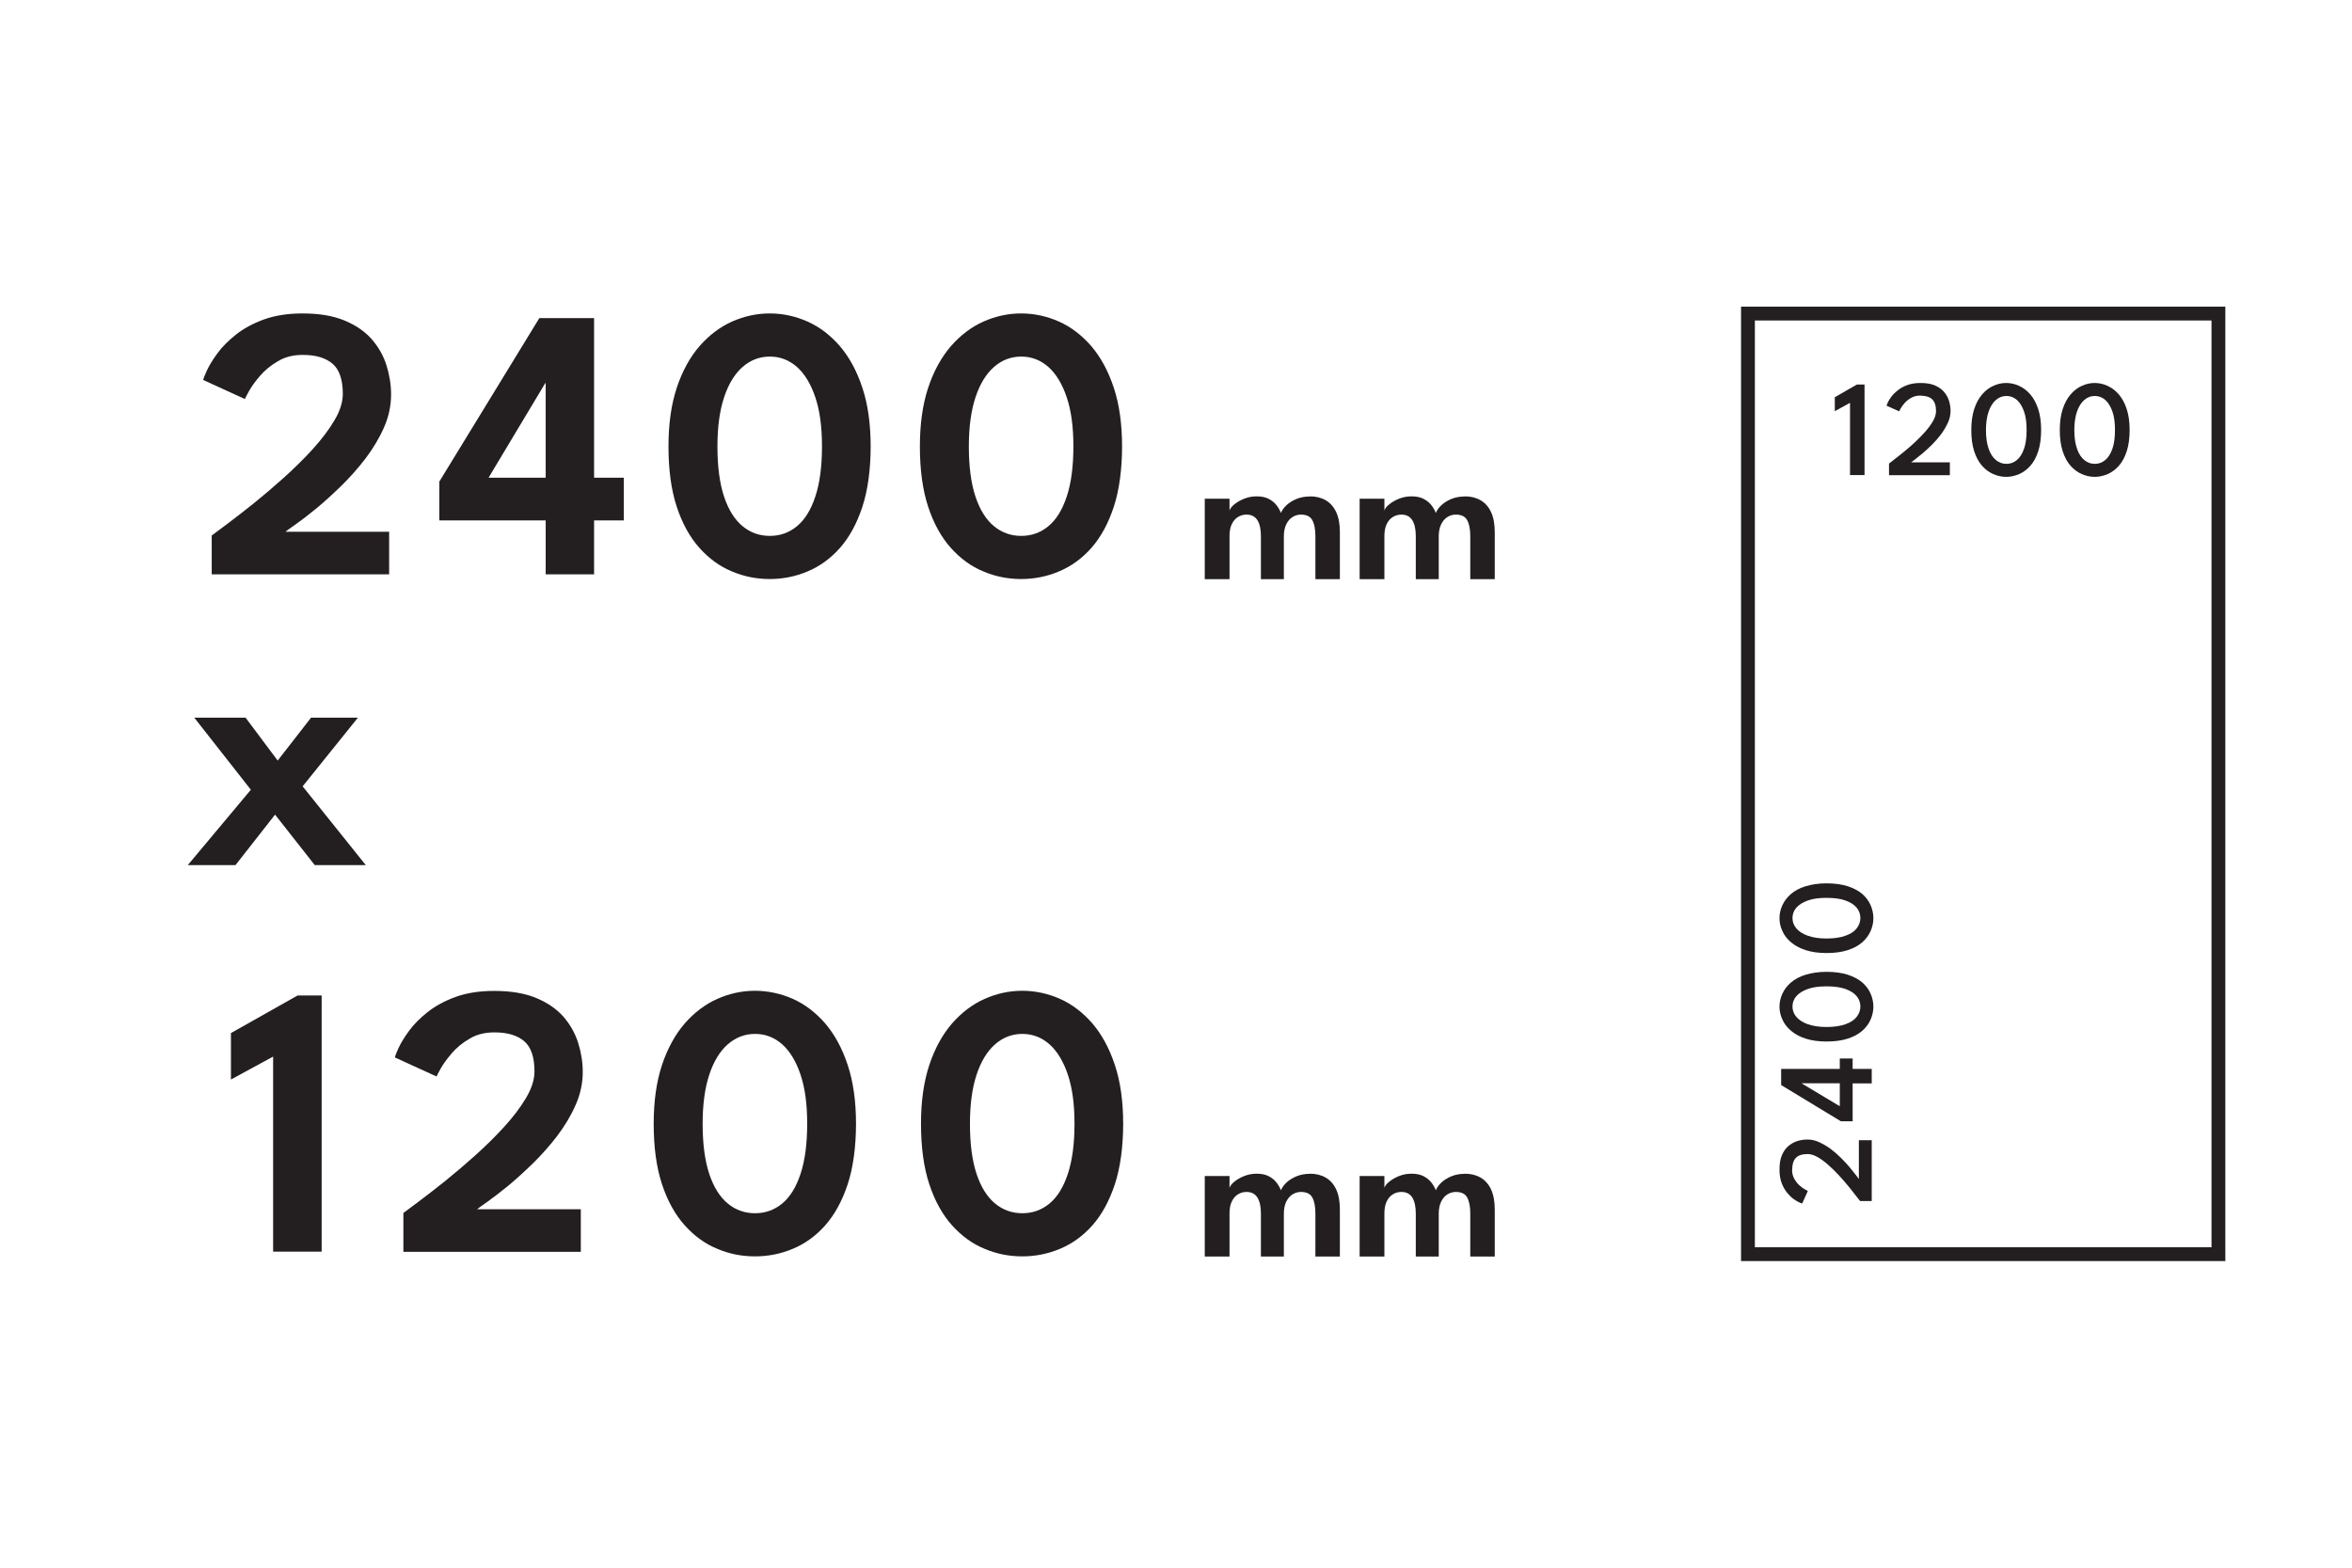
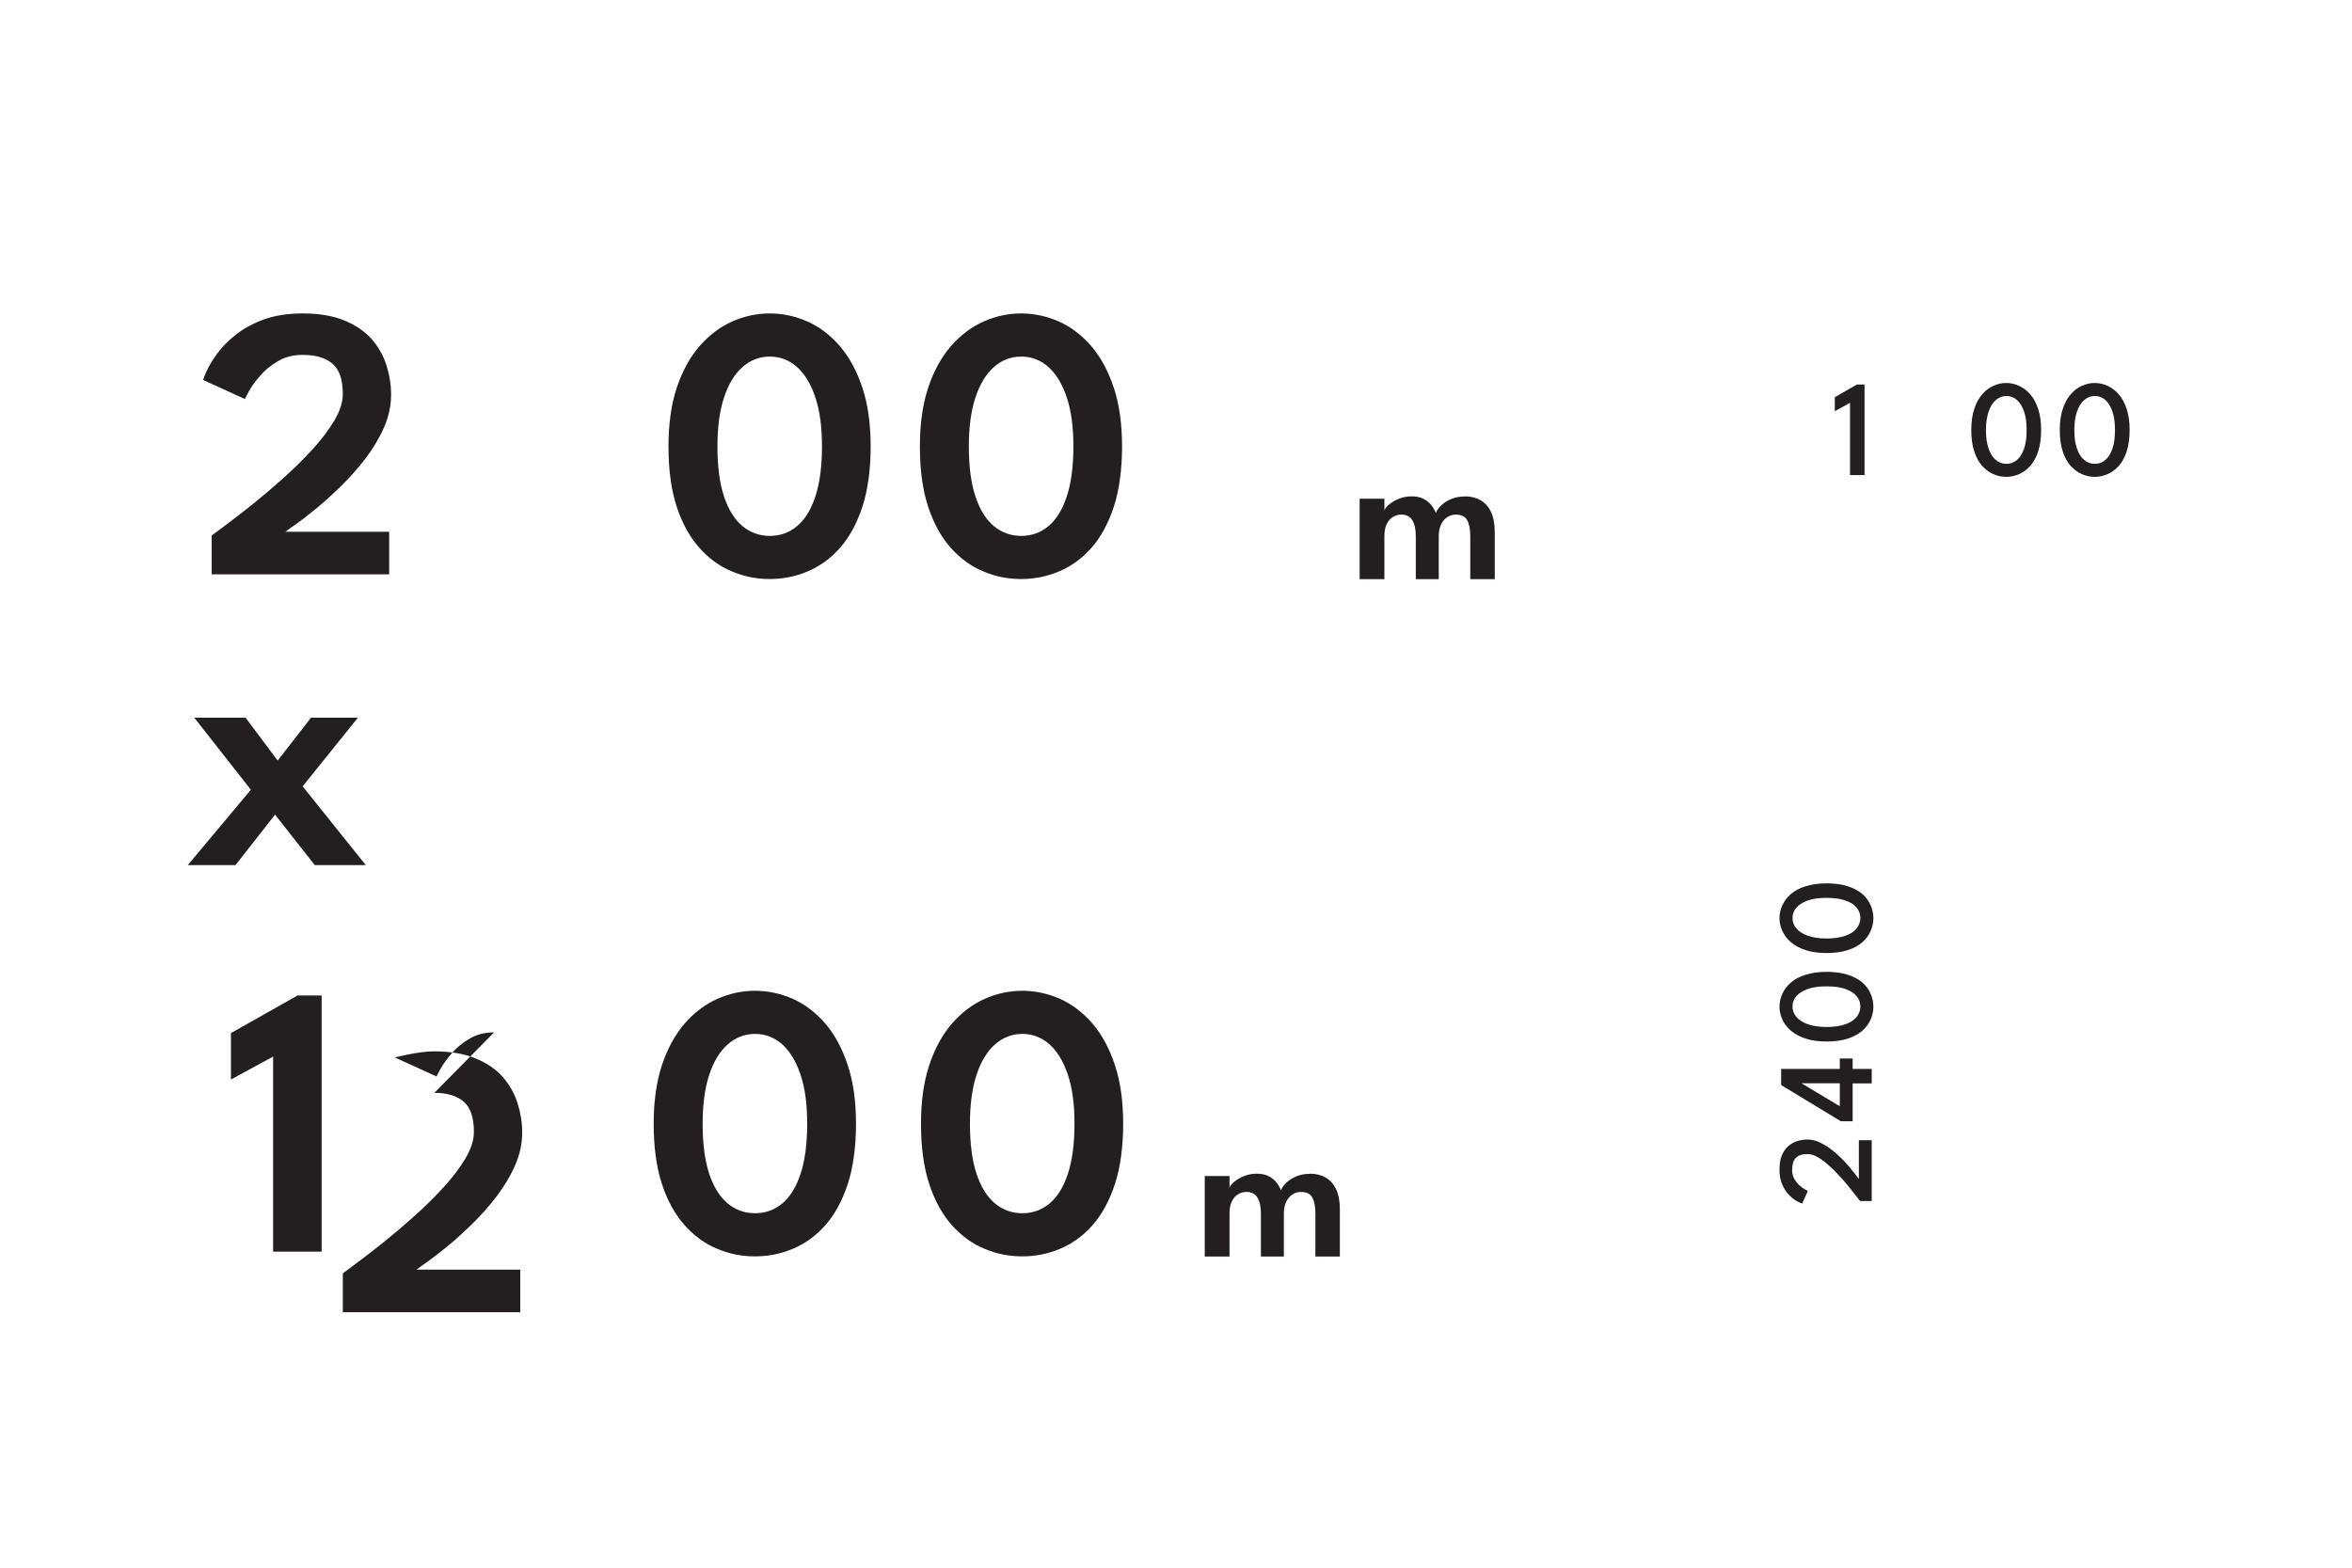
<svg xmlns="http://www.w3.org/2000/svg" id="Layer_1" version="1.1" viewBox="0 0 170.08 113.39">
  <defs>
    <style>
      .st0 {
        fill: #fff;
      }

      .st1 {
        fill: #231f20;
      }

      .st2 {
        isolation: isolate;
      }

      .st3 {
        fill: none;
        stroke: #231f20;
        stroke-miterlimit: 10;
      }
    </style>
  </defs>
  <rect class="st0" width="170.08" height="113.39" />
  <g>
    <g>
      <g class="st2">
        <g class="st2">
-           <path class="st1" d="M94.72,35.9c.43,0,.81.09,1.14.28.32.18.58.47.76.85.18.38.27.87.27,1.46v3.4h-1.77v-3.11c0-.49-.07-.87-.22-1.15-.14-.27-.42-.41-.82-.41-.23,0-.43.06-.62.18-.19.12-.34.3-.45.53-.11.23-.17.52-.17.85v3.11h-1.66v-3.11c0-.49-.08-.87-.25-1.15-.17-.27-.43-.41-.79-.41-.23,0-.44.06-.63.18s-.33.29-.44.52c-.11.23-.16.52-.16.86v3.11h-1.79v-5.82h1.79v.85c.05-.15.17-.3.36-.45s.42-.29.7-.4.58-.17.9-.17c.35,0,.64.06.87.18s.42.27.56.45c.14.18.25.37.33.57.07-.18.2-.37.39-.55.19-.18.44-.34.73-.46s.61-.18.96-.18Z" />
          <path class="st1" d="M105.92,35.9c.43,0,.81.09,1.14.28.32.18.58.47.76.85.18.38.27.87.27,1.46v3.4h-1.77v-3.11c0-.49-.07-.87-.22-1.15-.14-.27-.42-.41-.82-.41-.23,0-.43.06-.62.18-.19.12-.34.3-.45.53-.11.23-.17.52-.17.85v3.11h-1.66v-3.11c0-.49-.08-.87-.25-1.15-.17-.27-.43-.41-.79-.41-.23,0-.44.06-.63.18s-.33.29-.44.52c-.11.23-.16.52-.16.86v3.11h-1.79v-5.82h1.79v.85c.05-.15.17-.3.36-.45s.42-.29.7-.4.58-.17.9-.17c.35,0,.64.06.87.18s.42.27.56.45c.14.18.25.37.33.57.07-.18.2-.37.39-.55.19-.18.44-.34.73-.46s.61-.18.96-.18Z" />
        </g>
      </g>
      <g class="st2">
        <g class="st2">
          <path class="st1" d="M21.87,25.67c-.67,0-1.27.15-1.78.46-.52.3-.95.66-1.29,1.06-.35.4-.61.77-.79,1.09-.18.33-.28.52-.3.58l-3.02-1.38c.02-.1.11-.33.27-.68.16-.35.41-.76.75-1.23.34-.47.79-.92,1.34-1.36.55-.44,1.23-.81,2.02-1.1.8-.29,1.73-.44,2.81-.44,1.2,0,2.21.17,3.03.51s1.47.79,1.97,1.35c.49.57.85,1.2,1.07,1.9.22.7.33,1.4.33,2.11,0,.8-.17,1.6-.51,2.37-.34.78-.79,1.52-1.33,2.24-.55.72-1.14,1.38-1.76,1.99-.63.61-1.23,1.16-1.8,1.63s-1.07.85-1.48,1.14c-.41.29-.67.47-.76.55h7.5v3.08h-12.83v-2.81c.2-.15.56-.42,1.1-.82.53-.4,1.16-.88,1.87-1.45.71-.57,1.44-1.19,2.2-1.87s1.46-1.37,2.11-2.08c.65-.71,1.18-1.41,1.59-2.1.41-.69.61-1.33.61-1.92,0-1.03-.25-1.76-.74-2.18s-1.2-.64-2.12-.64Z" />
-           <path class="st1" d="M42.96,23.01v11.54h2.15v3.09h-2.15v3.9h-3.5v-3.9h-7.69v-2.81l7.23-11.82h3.96ZM39.46,34.55v-6.84h-.03l-4.1,6.84h4.13Z" />
          <path class="st1" d="M48.34,32.29c0-1.63.2-3.04.6-4.25.4-1.2.95-2.2,1.64-3,.69-.79,1.48-1.39,2.35-1.78.88-.39,1.79-.59,2.73-.59s1.87.2,2.74.59c.88.39,1.65.99,2.34,1.78.68.8,1.22,1.79,1.62,3,.4,1.2.6,2.62.6,4.25s-.2,3.16-.6,4.37c-.4,1.21-.94,2.2-1.62,2.97-.68.77-1.46,1.33-2.34,1.7-.88.37-1.79.55-2.74.55s-1.86-.18-2.73-.55c-.88-.36-1.66-.93-2.35-1.7-.69-.77-1.24-1.76-1.64-2.97-.4-1.21-.6-2.67-.6-4.37ZM51.88,32.29c0,1.46.16,2.67.48,3.63.32.96.77,1.67,1.34,2.14.57.47,1.23.7,1.97.7s1.39-.23,1.96-.7c.57-.47,1.01-1.18,1.33-2.15.32-.96.48-2.17.48-3.62s-.16-2.59-.48-3.55c-.32-.96-.77-1.7-1.33-2.2-.57-.5-1.22-.75-1.96-.75s-1.4.25-1.97.75c-.57.5-1.02,1.23-1.34,2.2-.32.96-.48,2.15-.48,3.55Z" />
          <path class="st1" d="M66.52,32.29c0-1.63.2-3.04.6-4.25.4-1.2.95-2.2,1.64-3,.69-.79,1.48-1.39,2.35-1.78.88-.39,1.79-.59,2.73-.59s1.87.2,2.74.59c.88.39,1.65.99,2.34,1.78.68.8,1.22,1.79,1.62,3,.4,1.2.6,2.62.6,4.25s-.2,3.16-.6,4.37c-.4,1.21-.94,2.2-1.62,2.97-.68.77-1.46,1.33-2.34,1.7-.88.37-1.79.55-2.74.55s-1.86-.18-2.73-.55c-.88-.36-1.66-.93-2.35-1.7-.69-.77-1.24-1.76-1.64-2.97-.4-1.21-.6-2.67-.6-4.37ZM70.06,32.29c0,1.46.16,2.67.48,3.63.32.96.77,1.67,1.34,2.14.57.47,1.23.7,1.97.7s1.39-.23,1.96-.7c.57-.47,1.01-1.18,1.33-2.15.32-.96.48-2.17.48-3.62s-.16-2.59-.48-3.55c-.32-.96-.77-1.7-1.33-2.2-.57-.5-1.22-.75-1.96-.75s-1.4.25-1.97.75c-.57.5-1.02,1.23-1.34,2.2-.32.96-.48,2.15-.48,3.55Z" />
        </g>
      </g>
    </g>
    <g>
      <g class="st2">
        <g class="st2">
          <path class="st1" d="M94.72,84.89c.43,0,.81.09,1.14.28.32.18.58.47.76.85.18.38.27.87.27,1.46v3.4h-1.77v-3.11c0-.49-.07-.87-.22-1.15-.14-.27-.42-.41-.82-.41-.23,0-.43.06-.62.18-.19.12-.34.3-.45.53-.11.23-.17.52-.17.85v3.11h-1.66v-3.11c0-.49-.08-.87-.25-1.15-.17-.27-.43-.41-.79-.41-.23,0-.44.06-.63.18s-.33.29-.44.52c-.11.23-.16.52-.16.86v3.11h-1.79v-5.82h1.79v.85c.05-.15.17-.3.36-.45s.42-.29.7-.4.58-.17.9-.17c.35,0,.64.06.87.18s.42.27.56.45c.14.18.25.37.33.57.07-.18.2-.37.39-.55.19-.18.44-.34.73-.46s.61-.18.96-.18Z" />
-           <path class="st1" d="M105.92,84.89c.43,0,.81.09,1.14.28.32.18.58.47.76.85.18.38.27.87.27,1.46v3.4h-1.77v-3.11c0-.49-.07-.87-.22-1.15-.14-.27-.42-.41-.82-.41-.23,0-.43.06-.62.18-.19.12-.34.3-.45.53-.11.23-.17.52-.17.85v3.11h-1.66v-3.11c0-.49-.08-.87-.25-1.15-.17-.27-.43-.41-.79-.41-.23,0-.44.06-.63.18s-.33.29-.44.52c-.11.23-.16.52-.16.86v3.11h-1.79v-5.82h1.79v.85c.05-.15.17-.3.36-.45s.42-.29.7-.4.58-.17.9-.17c.35,0,.64.06.87.18s.42.27.56.45c.14.18.25.37.33.57.07-.18.2-.37.39-.55.19-.18.44-.34.73-.46s.61-.18.96-.18Z" />
        </g>
      </g>
      <g class="st2">
        <g class="st2">
          <path class="st1" d="M19.75,76.42l-3.05,1.66v-3.36l4.82-2.72h1.74v18.53h-3.51v-14.11Z" />
-           <path class="st1" d="M35.73,74.67c-.67,0-1.27.15-1.78.46-.52.3-.95.66-1.29,1.06s-.61.77-.79,1.09c-.18.33-.28.52-.3.58l-3.02-1.38c.02-.1.11-.33.27-.68.16-.35.41-.76.75-1.23.34-.47.79-.92,1.34-1.36.55-.44,1.23-.81,2.02-1.1s1.73-.44,2.81-.44c1.2,0,2.21.17,3.03.51.82.34,1.47.79,1.97,1.35.49.57.85,1.2,1.07,1.9s.33,1.4.33,2.11c0,.8-.17,1.6-.51,2.37-.34.78-.79,1.52-1.33,2.24-.55.72-1.14,1.38-1.76,1.99-.63.61-1.23,1.16-1.8,1.63-.58.47-1.07.85-1.48,1.14s-.67.47-.76.55h7.5v3.08h-12.83v-2.81c.2-.15.56-.42,1.1-.82.53-.4,1.16-.88,1.87-1.45.71-.57,1.44-1.19,2.2-1.87.75-.67,1.46-1.37,2.11-2.08.65-.71,1.18-1.41,1.59-2.1.41-.69.61-1.33.61-1.92,0-1.03-.25-1.76-.74-2.18s-1.2-.64-2.12-.64Z" />
+           <path class="st1" d="M35.73,74.67c-.67,0-1.27.15-1.78.46-.52.3-.95.66-1.29,1.06s-.61.77-.79,1.09c-.18.33-.28.52-.3.58l-3.02-1.38s1.73-.44,2.81-.44c1.2,0,2.21.17,3.03.51.82.34,1.47.79,1.97,1.35.49.57.85,1.2,1.07,1.9s.33,1.4.33,2.11c0,.8-.17,1.6-.51,2.37-.34.78-.79,1.52-1.33,2.24-.55.72-1.14,1.38-1.76,1.99-.63.61-1.23,1.16-1.8,1.63-.58.47-1.07.85-1.48,1.14s-.67.47-.76.55h7.5v3.08h-12.83v-2.81c.2-.15.56-.42,1.1-.82.53-.4,1.16-.88,1.87-1.45.71-.57,1.44-1.19,2.2-1.87.75-.67,1.46-1.37,2.11-2.08.65-.71,1.18-1.41,1.59-2.1.41-.69.61-1.33.61-1.92,0-1.03-.25-1.76-.74-2.18s-1.2-.64-2.12-.64Z" />
          <path class="st1" d="M47.27,81.28c0-1.63.2-3.04.6-4.25.4-1.2.95-2.2,1.64-3,.69-.79,1.48-1.39,2.35-1.78.88-.39,1.79-.59,2.73-.59s1.87.2,2.75.59c.88.39,1.65.99,2.34,1.78.68.8,1.22,1.79,1.62,3,.4,1.2.6,2.62.6,4.25s-.2,3.16-.6,4.37-.94,2.2-1.62,2.97c-.68.77-1.46,1.33-2.34,1.7-.88.37-1.79.55-2.75.55s-1.86-.18-2.73-.55c-.88-.36-1.66-.93-2.35-1.7-.69-.77-1.24-1.76-1.64-2.97-.4-1.21-.6-2.67-.6-4.37ZM50.81,81.28c0,1.46.16,2.67.48,3.63.32.96.77,1.67,1.34,2.14.57.47,1.23.7,1.97.7s1.39-.23,1.96-.7c.57-.47,1.01-1.18,1.33-2.15.32-.96.48-2.17.48-3.62s-.16-2.59-.48-3.55c-.32-.96-.77-1.7-1.33-2.2-.57-.5-1.22-.75-1.96-.75s-1.39.25-1.97.75c-.57.5-1.02,1.23-1.34,2.2-.32.96-.48,2.15-.48,3.55Z" />
          <path class="st1" d="M66.6,81.28c0-1.63.2-3.04.6-4.25.4-1.2.95-2.2,1.64-3,.69-.79,1.48-1.39,2.35-1.78.88-.39,1.79-.59,2.73-.59s1.87.2,2.74.59c.88.39,1.65.99,2.34,1.78.68.8,1.22,1.79,1.62,3,.4,1.2.6,2.62.6,4.25s-.2,3.16-.6,4.37c-.4,1.21-.94,2.2-1.62,2.97s-1.46,1.33-2.34,1.7c-.88.37-1.79.55-2.74.55s-1.86-.18-2.73-.55c-.88-.36-1.66-.93-2.35-1.7s-1.24-1.76-1.64-2.97-.6-2.67-.6-4.37ZM70.14,81.28c0,1.46.16,2.67.48,3.63.32.96.77,1.67,1.34,2.14.57.47,1.23.7,1.97.7s1.39-.23,1.96-.7c.57-.47,1.01-1.18,1.33-2.15s.48-2.17.48-3.62-.16-2.59-.48-3.55c-.32-.96-.77-1.7-1.33-2.2-.57-.5-1.22-.75-1.96-.75s-1.4.25-1.97.75c-.57.5-1.02,1.23-1.34,2.2-.32.96-.48,2.15-.48,3.55Z" />
        </g>
      </g>
    </g>
    <g class="st2">
      <g class="st2">
        <path class="st1" d="M21.89,56.88l4.56,5.69h-3.69l-2.87-3.65-2.86,3.65h-3.45l4.56-5.45-4.09-5.21h3.71l2.32,3.1,2.41-3.1h3.39l-4,4.97Z" />
      </g>
    </g>
  </g>
  <g>
    <g class="st2">
      <g class="st2">
        <path class="st1" d="M129.59,84.59c0,.25.05.48.16.67.11.19.23.35.38.48s.28.23.4.29c.12.07.19.11.2.11l-.41.91s-.11-.04-.23-.09c-.12-.06-.26-.14-.42-.26-.16-.12-.31-.27-.46-.46-.15-.19-.28-.42-.38-.69-.1-.27-.15-.59-.15-.96,0-.39.05-.73.16-1,.11-.27.26-.5.45-.67s.41-.3.65-.38c.25-.08.5-.12.77-.12s.56.06.84.19c.28.13.56.29.83.49.27.2.52.42.75.65s.44.46.62.67c.18.22.33.4.45.56.12.15.19.25.22.29v-2.8h.93v4.4h-.84c-.07-.09-.18-.23-.33-.42-.15-.2-.33-.42-.54-.68s-.44-.52-.69-.79-.5-.51-.76-.74c-.26-.23-.52-.42-.77-.56-.25-.14-.49-.21-.7-.21-.41,0-.7.1-.87.29s-.25.47-.25.82Z" />
        <path class="st1" d="M128.8,77.31h4.24v-.75h.93v.75h1.38v1.05h-1.38v2.74h-.85l-4.32-2.62v-1.17ZM133.04,78.35h-2.77s2.77,1.66,2.77,1.66v-1.66Z" />
        <path class="st1" d="M132.08,75.33c-.58,0-1.08-.07-1.51-.21s-.78-.33-1.06-.57c-.28-.24-.49-.51-.62-.81-.14-.3-.21-.61-.21-.93s.07-.64.21-.94c.14-.3.34-.57.62-.81.28-.24.63-.43,1.06-.56s.93-.21,1.51-.21,1.11.07,1.54.21c.43.14.78.33,1.05.56.27.24.47.51.6.81.13.3.2.62.2.94s-.07.63-.2.93c-.13.3-.33.57-.6.81-.27.24-.62.43-1.05.57-.43.14-.94.21-1.54.21ZM132.08,74.28c.55,0,1.01-.07,1.37-.2.37-.13.64-.31.81-.53s.27-.47.27-.75-.09-.53-.27-.75c-.18-.22-.45-.39-.81-.52-.36-.13-.82-.19-1.37-.19s-.99.06-1.35.19c-.36.13-.64.3-.83.52-.19.22-.28.47-.28.75s.09.52.28.75c.19.22.46.4.83.53.37.13.82.2,1.35.2Z" />
        <path class="st1" d="M132.08,68.93c-.58,0-1.08-.07-1.51-.21s-.78-.33-1.06-.57c-.28-.24-.49-.51-.62-.81-.14-.3-.21-.61-.21-.93s.07-.64.21-.94c.14-.3.34-.57.62-.81.28-.24.63-.43,1.06-.56s.93-.21,1.51-.21,1.11.07,1.54.21c.43.14.78.33,1.05.56.27.24.47.51.6.81.13.3.2.62.2.94s-.07.63-.2.93c-.13.3-.33.57-.6.81-.27.24-.62.43-1.05.57-.43.14-.94.21-1.54.21ZM132.08,67.88c.55,0,1.01-.07,1.37-.2.37-.13.64-.31.81-.53s.27-.47.27-.75-.09-.53-.27-.75c-.18-.22-.45-.39-.81-.52-.36-.13-.82-.19-1.37-.19s-.99.06-1.35.19c-.36.13-.64.3-.83.52-.19.22-.28.47-.28.75s.09.52.28.75c.19.22.46.4.83.53.37.13.82.2,1.35.2Z" />
      </g>
    </g>
    <g class="st2">
      <g class="st2">
        <path class="st1" d="M133.79,29.13l-1.11.61v-1.01l1.6-.92h.55v6.55h-1.05v-5.24Z" />
-         <path class="st1" d="M138.88,28.61c-.25,0-.48.05-.67.16-.19.11-.35.23-.48.38s-.23.28-.29.4-.1.19-.11.2l-.91-.41s.04-.11.09-.23c.06-.12.14-.26.26-.42s.27-.31.46-.46c.19-.15.42-.28.69-.38.27-.1.59-.15.96-.15.39,0,.73.05,1,.16.27.11.5.26.67.45s.3.41.38.65c.08.25.12.5.12.77s-.06.56-.19.84c-.13.28-.29.56-.49.83-.2.27-.42.52-.65.75s-.46.44-.67.62c-.22.18-.4.33-.56.45-.15.12-.25.19-.29.22h2.8v.93h-4.4v-.84c.09-.07.23-.18.42-.33.2-.15.42-.33.68-.54s.52-.44.79-.69c.27-.25.51-.5.74-.76.23-.26.42-.52.56-.77.14-.25.21-.49.21-.7,0-.41-.1-.7-.29-.87-.19-.17-.47-.25-.82-.25Z" />
        <path class="st1" d="M142.55,31.1c0-.58.07-1.08.21-1.51s.33-.78.57-1.06c.24-.28.51-.49.81-.62.3-.14.61-.21.93-.21s.64.07.94.21c.3.14.57.34.81.62.24.28.43.63.57,1.06s.21.93.21,1.51-.07,1.11-.21,1.54c-.14.43-.33.78-.57,1.05-.24.27-.51.47-.81.6-.3.13-.62.2-.94.2s-.63-.07-.93-.2c-.3-.13-.57-.33-.81-.6-.24-.27-.43-.62-.57-1.05-.14-.43-.21-.94-.21-1.54ZM143.61,31.1c0,.55.07,1.01.2,1.37.13.37.31.64.53.81.22.18.47.27.75.27s.53-.09.75-.27c.22-.18.39-.45.52-.81.13-.36.19-.82.19-1.37s-.06-.99-.19-1.35c-.13-.36-.3-.64-.52-.83-.22-.19-.47-.28-.75-.28s-.52.09-.75.28c-.22.19-.4.46-.53.83-.13.37-.2.82-.2,1.35Z" />
        <path class="st1" d="M148.95,31.1c0-.58.07-1.08.21-1.51s.33-.78.57-1.06c.24-.28.51-.49.81-.62.3-.14.61-.21.93-.21s.64.07.94.21c.3.14.57.34.81.62.24.28.43.63.57,1.06s.21.93.21,1.51-.07,1.11-.21,1.54c-.14.43-.33.78-.57,1.05-.24.27-.51.47-.81.6-.3.13-.62.2-.94.2s-.63-.07-.93-.2c-.3-.13-.57-.33-.81-.6-.24-.27-.43-.62-.57-1.05-.14-.43-.21-.94-.21-1.54ZM150,31.1c0,.55.07,1.01.2,1.37.13.37.31.64.53.81.22.18.47.27.75.27s.53-.09.75-.27c.22-.18.39-.45.52-.81.13-.36.19-.82.19-1.37s-.06-.99-.19-1.35c-.13-.36-.3-.64-.52-.83-.22-.19-.47-.28-.75-.28s-.52.09-.75.28c-.22.19-.4.46-.53.83-.13.37-.2.82-.2,1.35Z" />
      </g>
    </g>
-     <rect class="st3" x="126.4" y="22.68" width="34.02" height="68.03" />
  </g>
</svg>